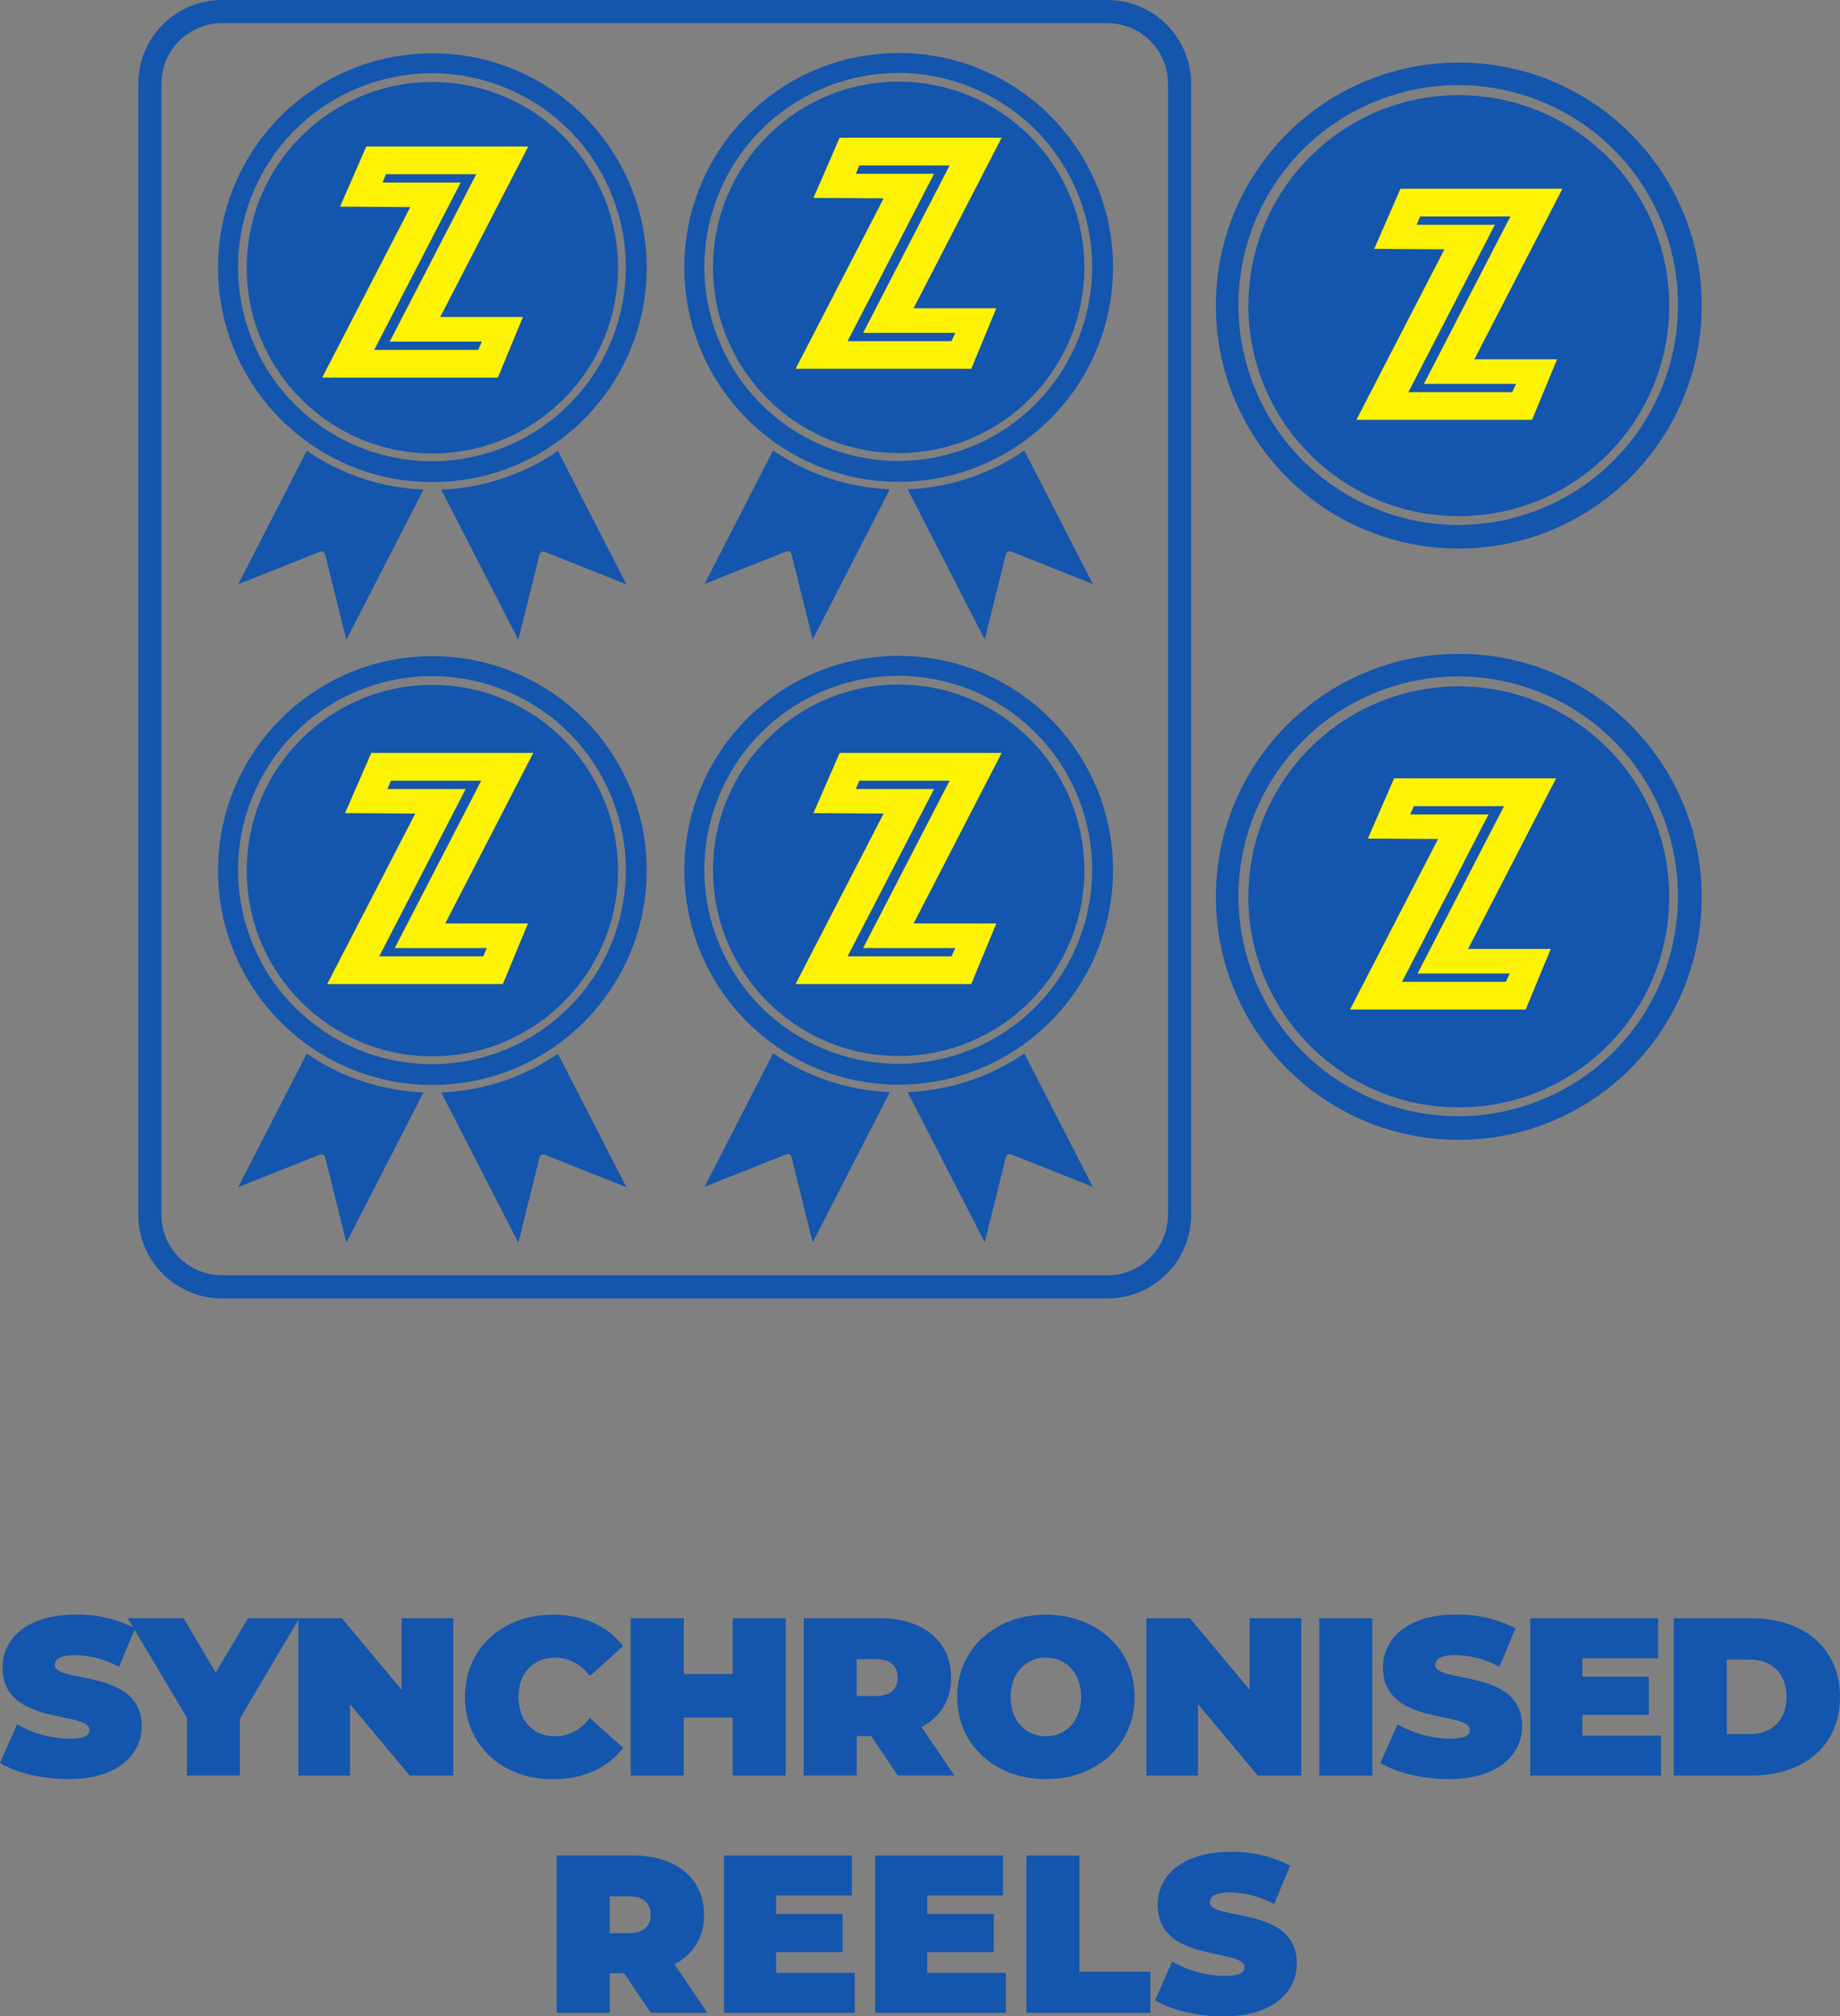
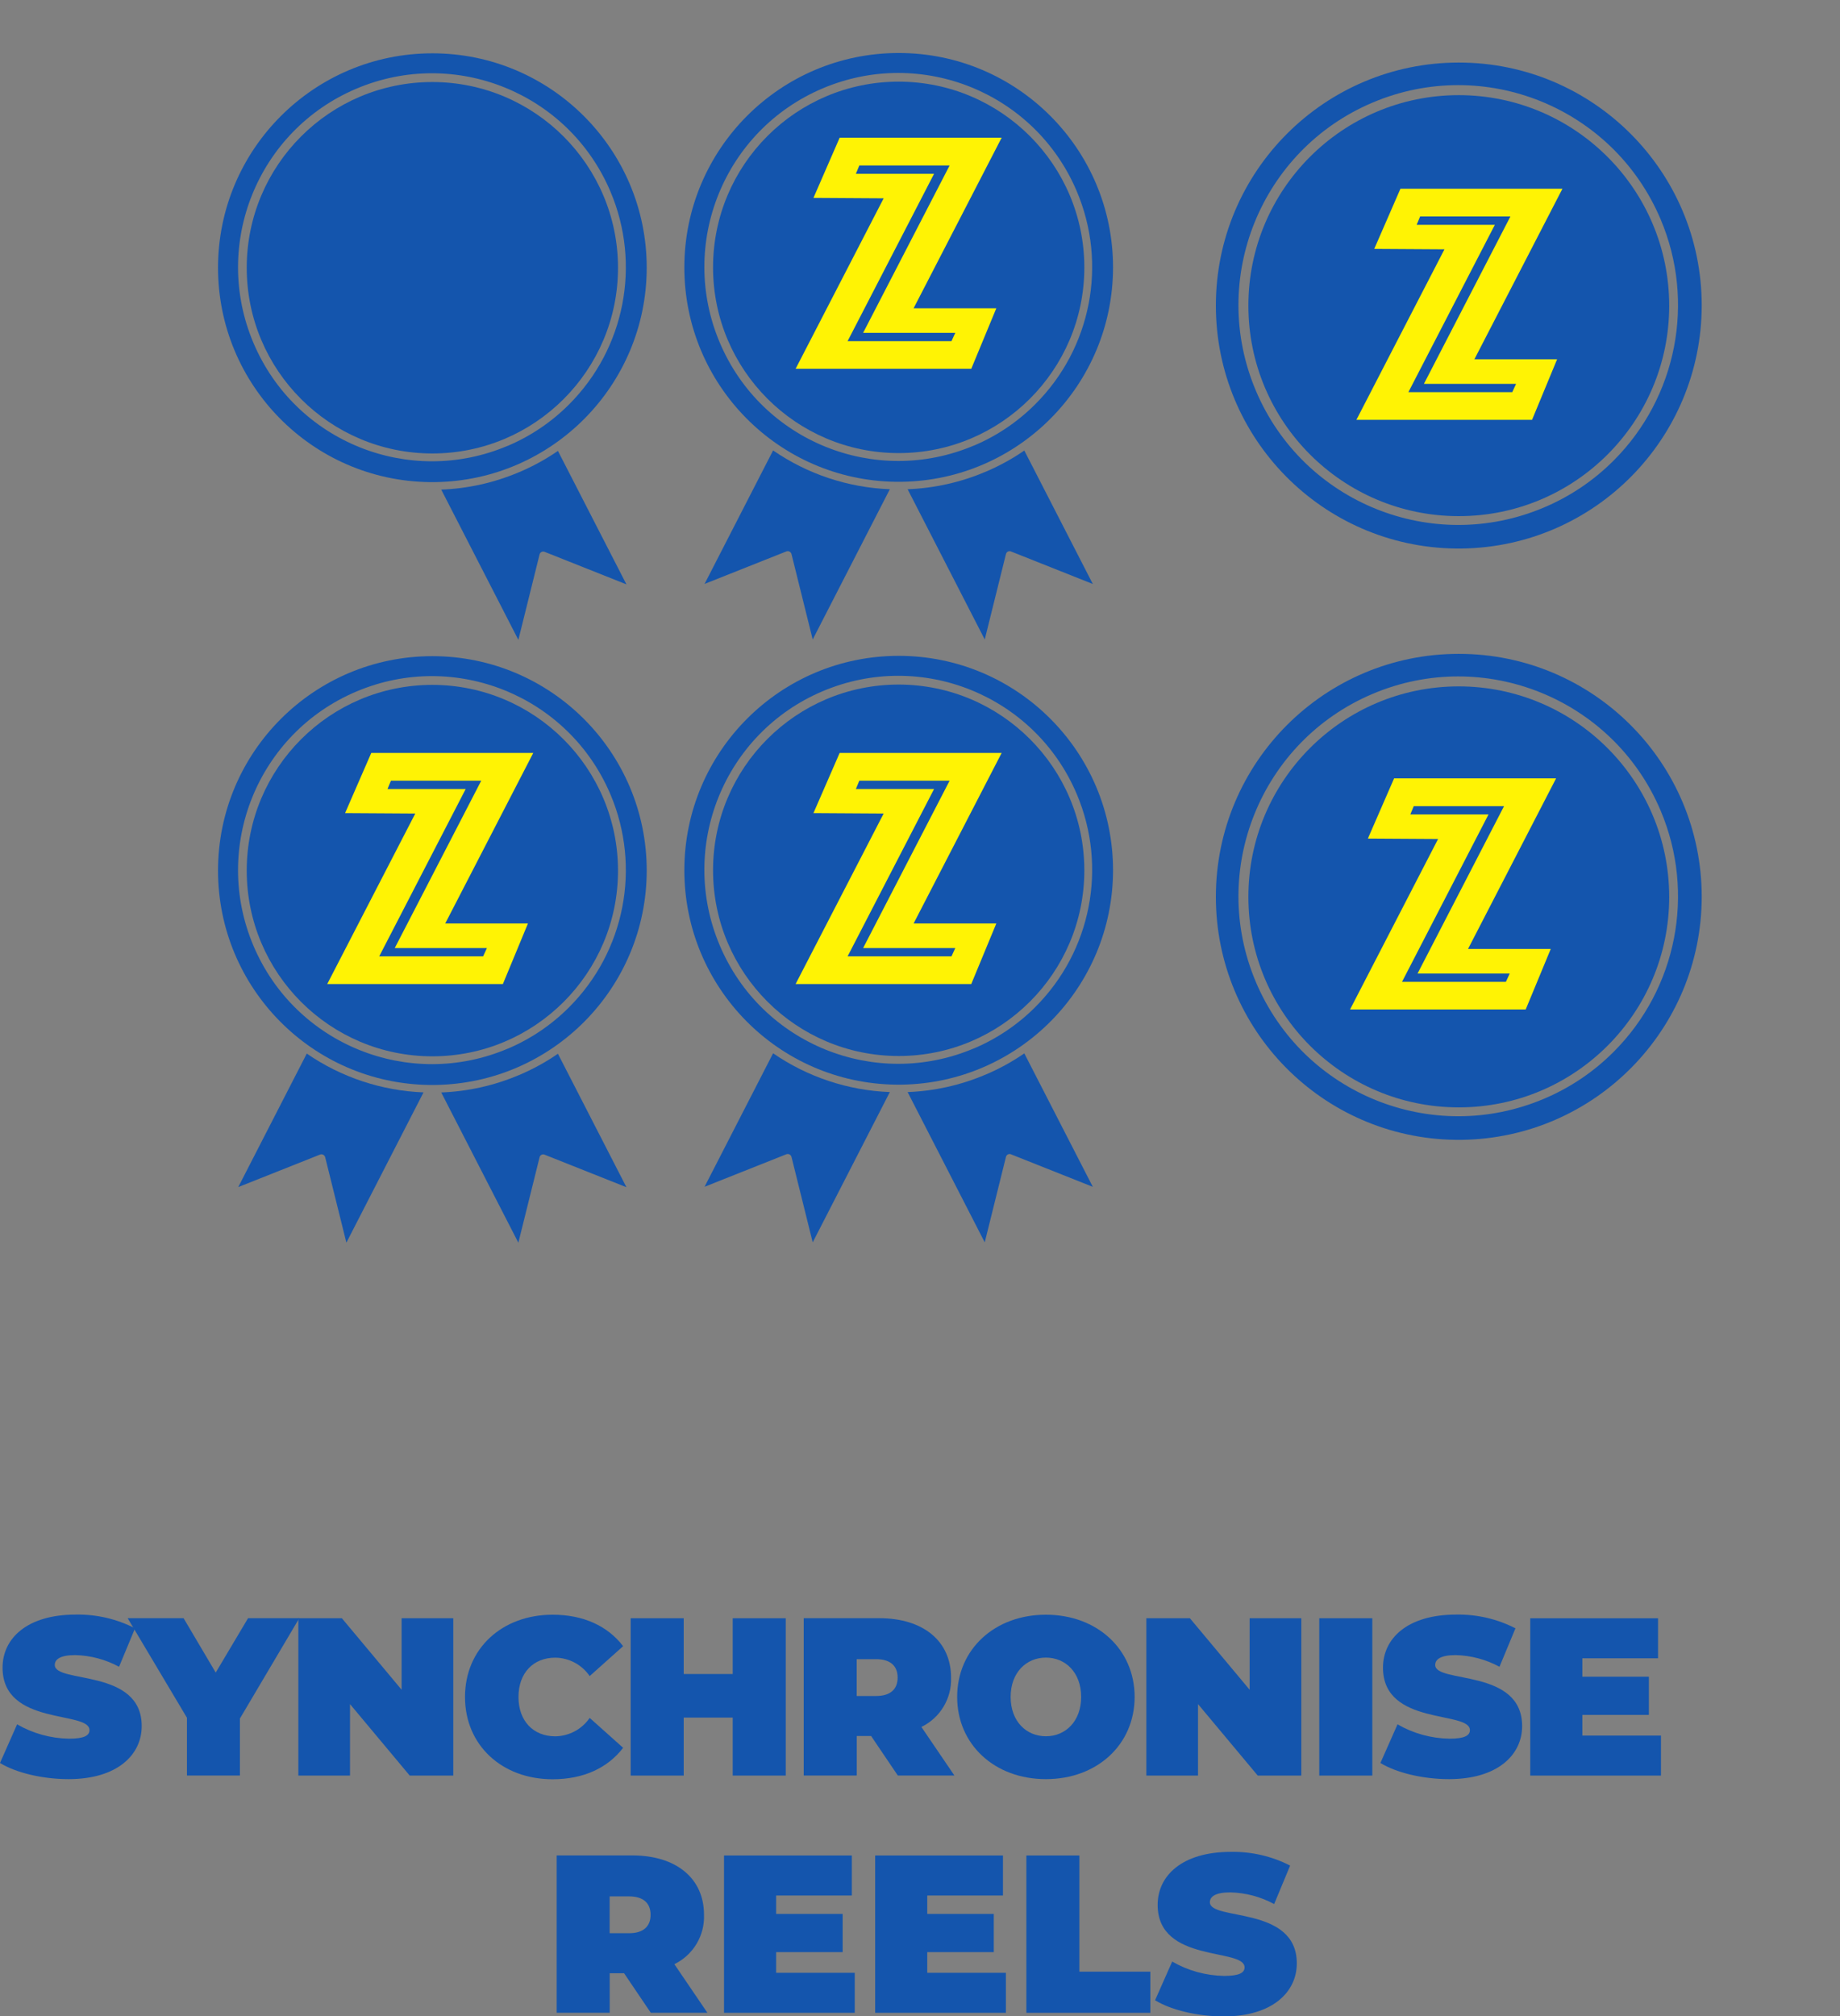
<svg xmlns="http://www.w3.org/2000/svg" id="Layer_1" data-name="Layer 1" viewBox="0 0 294.87 323">
  <rect x="0" y="0" width="294.87" height="323" fill="#808080" stroke="none" />
  <defs>
    <style>
      .cls-1 {
        fill: #fff304;
        fill-rule: evenodd;
      }

      .cls-2 {
        fill: #1455ad;
      }
    </style>
  </defs>
  <path class="cls-2" d="m0,282.41l2.74-6.19c2.53,1.46,5.39,2.25,8.32,2.3,2.41,0,3.28-.5,3.28-1.37,0-3.17-13.93-.61-13.93-10.01,0-4.68,3.92-8.5,11.73-8.5,3.3-.06,6.56.69,9.5,2.2l-2.56,6.16c-2.16-1.17-4.56-1.81-7.02-1.87-2.48,0-3.28.72-3.28,1.58,0,3.02,13.93.5,13.93,9.79,0,4.61-3.92,8.5-11.73,8.5-4.21,0-8.46-1.04-10.98-2.59Z" />
  <path class="cls-2" d="m38.45,275.28v9.14h-8.49v-9.25l-9.5-15.95h8.96l5.15,8.71,5.18-8.71h8.21l-9.5,16.05Z" />
  <path class="cls-2" d="m72.64,259.23v25.2h-6.98l-9.57-11.45v11.45h-8.28v-25.2h6.98l9.57,11.45v-11.45h8.28Z" />
  <path class="cls-2" d="m74.52,271.83c0-7.74,5.94-13.17,14.04-13.17,4.93,0,8.82,1.8,11.3,5.04l-5.36,4.79c-1.25-1.82-3.3-2.92-5.51-2.95-3.53,0-5.9,2.45-5.9,6.3s2.38,6.3,5.9,6.3c2.21-.03,4.26-1.13,5.51-2.95l5.36,4.79c-2.48,3.24-6.37,5.04-11.3,5.04-8.1,0-14.04-5.44-14.04-13.17Z" />
  <path class="cls-2" d="m125.92,259.23v25.2h-8.5v-9.29h-7.85v9.29h-8.5v-25.2h8.5v8.93h7.85v-8.93h8.5Z" />
  <path class="cls-2" d="m139.6,278.09h-2.3v6.33h-8.5v-25.2h12.13c7.02,0,11.48,3.67,11.48,9.5.13,3.35-1.74,6.46-4.75,7.92l5.29,7.78h-9.07l-4.28-6.33Zm.79-12.31h-3.1v5.9h3.1c2.34,0,3.46-1.12,3.46-2.95s-1.12-2.95-3.46-2.95h0Z" />
-   <path class="cls-2" d="m153.39,271.83c0-7.63,6.01-13.17,14.22-13.17s14.22,5.54,14.22,13.17-6.01,13.17-14.22,13.17-14.22-5.54-14.22-13.17Zm19.87,0c0-3.92-2.52-6.3-5.65-6.3s-5.65,2.38-5.65,6.3,2.52,6.3,5.65,6.3,5.65-2.38,5.65-6.3h0Z" />
+   <path class="cls-2" d="m153.39,271.83c0-7.63,6.01-13.17,14.22-13.17s14.22,5.54,14.22,13.17-6.01,13.17-14.22,13.17-14.22-5.54-14.22-13.17m19.87,0c0-3.92-2.52-6.3-5.65-6.3s-5.65,2.38-5.65,6.3,2.52,6.3,5.65,6.3,5.65-2.38,5.65-6.3h0Z" />
  <path class="cls-2" d="m208.54,259.23v25.2h-6.98l-9.57-11.45v11.45h-8.28v-25.2h6.98l9.57,11.45v-11.45h8.28Z" />
  <path class="cls-2" d="m211.42,259.23h8.5v25.2h-8.5v-25.2Z" />
  <path class="cls-2" d="m221.22,282.41l2.74-6.19c2.53,1.46,5.39,2.25,8.32,2.3,2.41,0,3.28-.5,3.28-1.37,0-3.17-13.93-.61-13.93-10.01,0-4.68,3.92-8.5,11.73-8.5,3.3-.06,6.56.69,9.5,2.2l-2.56,6.16c-2.16-1.17-4.56-1.81-7.02-1.87-2.48,0-3.28.72-3.28,1.58,0,3.02,13.93.5,13.93,9.79,0,4.61-3.92,8.5-11.73,8.5-4.21,0-8.46-1.04-10.98-2.59Z" />
  <path class="cls-2" d="m266.18,278.02v6.41h-20.95v-25.2h20.48v6.41h-12.13v2.95h10.66v6.12h-10.66v3.31h12.6Z" />
-   <path class="cls-2" d="m268.23,259.23h12.42c8.42,0,14.22,4.79,14.22,12.6s-5.79,12.6-14.22,12.6h-12.42v-25.2Zm12.06,18.57c3.56,0,6.01-2.12,6.01-5.98s-2.45-5.98-6.01-5.98h-3.56v11.95h3.56Z" />
  <path class="cls-2" d="m100.01,316.09h-2.3v6.33h-8.5v-25.2h12.13c7.02,0,11.48,3.67,11.48,9.5.13,3.35-1.74,6.46-4.75,7.92l5.29,7.78h-9.07l-4.28-6.33Zm.79-12.31h-3.1v5.9h3.1c2.34,0,3.46-1.12,3.46-2.95s-1.12-2.95-3.46-2.95h0Z" />
  <path class="cls-2" d="m136.98,316.02v6.41h-20.95v-25.2h20.48v6.41h-12.13v2.95h10.66v6.12h-10.66v3.31h12.6Z" />
  <path class="cls-2" d="m161.2,316.02v6.41h-20.95v-25.2h20.48v6.41h-12.13v2.95h10.66v6.12h-10.66v3.31h12.6Z" />
  <path class="cls-2" d="m164.48,297.23h8.5v18.61h11.37v6.59h-19.87v-25.2Z" />
  <path class="cls-2" d="m185.11,320.41l2.74-6.19c2.53,1.46,5.39,2.25,8.32,2.3,2.41,0,3.28-.5,3.28-1.37,0-3.17-13.93-.61-13.93-10.01,0-4.68,3.92-8.49,11.73-8.49,3.3-.06,6.56.69,9.5,2.2l-2.56,6.16c-2.16-1.17-4.56-1.81-7.02-1.87-2.48,0-3.28.72-3.28,1.58,0,3.02,13.93.5,13.93,9.79,0,4.61-3.92,8.5-11.73,8.5-4.21,0-8.46-1.04-10.98-2.59Z" />
-   <path class="cls-2" d="m49.16,72.21l-10.98,21.38,13.11-5.21c.31-.12.66.03.79.34.01.03.02.05.03.08l3.4,13.69,12.36-24.07c-6.7-.26-13.18-2.41-18.7-6.21h0Z" />
  <path class="cls-2" d="m69.29,13.14c-16.43,0-29.75,13.32-29.75,29.75,0,16.43,13.32,29.75,29.75,29.75,16.43,0,29.75-13.32,29.75-29.75h0c-.02-16.42-13.33-29.73-29.75-29.75Z" />
  <path class="cls-2" d="m103.64,42.89c0-18.97-15.38-34.35-34.35-34.35-18.97,0-34.35,15.38-34.35,34.35,0,18.79,15.1,34.09,33.89,34.34h.04c.14,0,.28,0,.42,0s.28,0,.42,0h.04c18.78-.27,33.87-15.56,33.89-34.34Zm-22.29,28.53c-15.8,6.7-34.04-.68-40.73-16.48-6.7-15.8.68-34.04,16.48-40.73,15.8-6.7,34.04.68,40.73,16.48,4.94,11.66,2.32,25.15-6.64,34.1-2.82,2.83-6.16,5.08-9.84,6.64Z" />
  <path class="cls-2" d="m83.13,75.66c-3.94,1.67-8.15,2.61-12.42,2.77l12.36,24.07,3.4-13.69c.08-.33.41-.52.73-.44.03,0,.05.02.08.03l13.11,5.21-10.98-21.38c-1.97,1.36-4.08,2.51-6.29,3.44Z" />
  <path class="cls-2" d="m123.89,72.16l-10.98,21.38,13.11-5.21c.31-.12.66.03.79.34.01.03.02.05.03.08l3.4,13.69,12.36-24.07c-6.7-.26-13.18-2.41-18.7-6.21h0Z" />
  <path class="cls-2" d="m144.02,13.08c-16.43,0-29.75,13.32-29.75,29.75,0,16.43,13.32,29.75,29.75,29.75,16.43,0,29.75-13.32,29.75-29.75-.02-16.42-13.33-29.73-29.75-29.75Z" />
  <path class="cls-2" d="m178.37,42.84c0-18.97-15.38-34.35-34.35-34.35-18.97,0-34.35,15.38-34.35,34.35,0,18.79,15.1,34.09,33.89,34.34h.04c.14,0,.28,0,.42,0s.28,0,.42,0h.04c18.78-.27,33.87-15.56,33.89-34.34Zm-22.29,28.53c-15.8,6.7-34.04-.68-40.73-16.48-6.7-15.8.68-34.04,16.48-40.73,15.8-6.7,34.04.68,40.73,16.48,4.94,11.66,2.32,25.15-6.64,34.1-2.82,2.83-6.16,5.08-9.84,6.64Z" />
  <path class="cls-2" d="m157.87,75.6c-3.94,1.67-8.15,2.61-12.42,2.77l12.36,24.07,3.4-13.69c.08-.33.41-.52.73-.44.03,0,.05.02.08.03l13.11,5.21-10.98-21.38c-1.97,1.36-4.08,2.51-6.29,3.44Z" />
  <path class="cls-2" d="m49.16,168.78l-10.98,21.38,13.11-5.21c.31-.12.66.03.79.34.01.03.02.05.03.08l3.4,13.69,12.36-24.07c-6.7-.26-13.18-2.41-18.7-6.21Z" />
  <path class="cls-2" d="m69.29,109.71c-16.43,0-29.75,13.32-29.75,29.75,0,16.43,13.32,29.75,29.75,29.75,16.43,0,29.75-13.32,29.75-29.75h0c-.02-16.42-13.33-29.73-29.75-29.75Z" />
  <path class="cls-2" d="m103.64,139.46c0-18.97-15.38-34.35-34.35-34.35-18.97,0-34.35,15.38-34.35,34.35,0,18.79,15.1,34.09,33.89,34.34h.04c.14,0,.28,0,.42,0s.28,0,.42,0h.04c18.78-.27,33.87-15.56,33.89-34.34Zm-22.29,28.53c-15.8,6.7-34.04-.68-40.73-16.48-6.7-15.8.68-34.04,16.48-40.73,15.8-6.7,34.04.68,40.73,16.48,4.94,11.66,2.32,25.15-6.64,34.1-2.82,2.83-6.16,5.08-9.84,6.64Z" />
  <path class="cls-2" d="m83.13,172.23c-3.94,1.67-8.15,2.61-12.42,2.77l12.36,24.07,3.4-13.69c.08-.33.41-.52.73-.44.03,0,.05.02.08.03l13.11,5.21-10.98-21.38c-1.97,1.36-4.08,2.51-6.29,3.44Z" />
  <path class="cls-2" d="m123.89,168.73l-10.98,21.38,13.11-5.21c.31-.12.66.03.79.34.01.03.02.05.03.08l3.4,13.69,12.36-24.07c-6.7-.26-13.18-2.41-18.7-6.21h0Z" />
  <path class="cls-2" d="m144.02,109.66c-16.43,0-29.75,13.32-29.75,29.75,0,16.43,13.32,29.75,29.75,29.75,16.43,0,29.75-13.32,29.75-29.75-.02-16.42-13.33-29.73-29.75-29.75Z" />
  <path class="cls-2" d="m178.37,139.41c0-18.97-15.38-34.35-34.35-34.35-18.97,0-34.35,15.38-34.35,34.35,0,18.79,15.1,34.09,33.89,34.34h.04c.14,0,.28,0,.42,0s.28,0,.42,0h.04c18.78-.27,33.87-15.56,33.89-34.34Zm-22.29,28.53c-15.8,6.7-34.04-.68-40.73-16.48-6.7-15.8.68-34.04,16.48-40.73,15.8-6.7,34.04.68,40.73,16.48,4.94,11.66,2.32,25.15-6.64,34.1-2.82,2.83-6.16,5.08-9.84,6.64Z" />
  <path class="cls-2" d="m157.87,172.17c-3.94,1.67-8.15,2.61-12.42,2.77l12.36,24.07,3.4-13.69c.08-.33.41-.52.73-.44.03,0,.05.02.08.03l13.11,5.21-10.98-21.38c-1.97,1.36-4.08,2.51-6.29,3.44Z" />
  <path class="cls-2" d="m233.78,15.24c-18.62,0-33.72,15.1-33.72,33.72,0,18.62,15.1,33.72,33.72,33.72,18.62,0,33.72-15.1,33.72-33.72h0c-.02-18.61-15.11-33.7-33.72-33.72Z" />
  <path class="cls-2" d="m272.71,48.95c0-21.5-17.43-38.93-38.93-38.93-21.5,0-38.93,17.43-38.93,38.93,0,21.3,17.11,38.64,38.41,38.92h.04c.16,0,.32,0,.48,0s.32,0,.48,0h.04c21.28-.31,38.38-17.64,38.41-38.93Zm-25.27,32.34c-17.91,7.59-38.58-.77-46.17-18.68-7.59-17.91.77-38.58,18.68-46.17,17.91-7.59,38.58.77,46.17,18.68,5.6,13.21,2.62,28.5-7.52,38.65-3.2,3.21-6.99,5.76-11.16,7.52h0Z" />
  <path class="cls-2" d="m233.78,109.95c-18.62,0-33.72,15.1-33.72,33.72,0,18.62,15.1,33.72,33.72,33.72,18.62,0,33.72-15.1,33.72-33.72h0c-.02-18.61-15.11-33.7-33.72-33.72Z" />
  <path class="cls-2" d="m272.71,143.67c0-21.5-17.43-38.93-38.93-38.93-21.5,0-38.93,17.43-38.93,38.93,0,21.3,17.11,38.64,38.41,38.92h.04c.16,0,.32,0,.48,0s.32,0,.48,0h.04c21.28-.31,38.38-17.64,38.41-38.93Zm-25.27,32.34c-17.91,7.59-38.58-.77-46.17-18.68-7.59-17.91.77-38.58,18.68-46.17,17.91-7.59,38.58.77,46.17,18.68,5.6,13.21,2.62,28.5-7.52,38.65-3.2,3.21-6.99,5.76-11.16,7.52h0Z" />
-   <path class="cls-2" d="m177.47,208H35.58c-7.41,0-13.41-6.01-13.42-13.42V13.42c0-7.41,6.01-13.41,13.42-13.42h141.89c7.41,0,13.41,6.01,13.42,13.42v181.16c0,7.41-6.01,13.41-13.42,13.42ZM35.58,3.71c-5.36,0-9.7,4.35-9.71,9.71v181.16c0,5.36,4.35,9.7,9.71,9.71h141.89c5.36,0,9.7-4.35,9.71-9.71V13.42c0-5.36-4.35-9.7-9.71-9.71H35.58Z" />
-   <path class="cls-1" d="m76.63,56.05h-16.66l13.86-26.81h-12.53l.55-1.33h14.47l-13.86,26.81h14.77l-.61,1.33Zm7.18-5.27h-13.26s14.11-27.32,14.11-27.32h-25.96s-1.4,3.21-4.2,9.64l11.25.07-14.11,27.31h28.15l4.02-9.71Z" />
  <path class="cls-1" d="m152.49,54.65h-16.66l13.86-26.81h-12.53l.55-1.33h14.47l-13.86,26.81h14.77l-.61,1.33Zm7.18-5.27h-13.26s14.11-27.32,14.11-27.32h-25.96s-1.4,3.21-4.2,9.64l11.25.07-14.11,27.31h28.15l4.02-9.71Z" />
  <path class="cls-1" d="m152.49,153.2h-16.66l13.86-26.81h-12.53l.55-1.33h14.47l-13.86,26.81h14.77l-.61,1.33Zm7.18-5.27h-13.26s14.11-27.32,14.11-27.32h-25.96s-1.4,3.21-4.2,9.64l11.25.07-14.11,27.31h28.15l4.02-9.71Z" />
  <path class="cls-1" d="m77.43,153.2h-16.66l13.86-26.81h-12.53l.55-1.33h14.47l-13.86,26.81h14.77l-.61,1.33Zm7.18-5.27h-13.26s14.11-27.32,14.11-27.32h-25.96s-1.4,3.21-4.2,9.64l11.25.07-14.11,27.31h28.15l4.02-9.71Z" />
  <path class="cls-1" d="m242.36,62.82h-16.66l13.86-26.81h-12.53l.55-1.33h14.47l-13.86,26.81h14.77l-.61,1.33Zm7.18-5.27h-13.26s14.11-27.32,14.11-27.32h-25.96s-1.4,3.21-4.2,9.64l11.25.07-14.11,27.31h28.15l4.02-9.71Z" />
  <path class="cls-1" d="m241.34,157.28h-16.66l13.86-26.81h-12.53l.55-1.33h14.47l-13.86,26.81h14.77l-.61,1.33Zm7.18-5.27h-13.26s14.11-27.32,14.11-27.32h-25.96s-1.4,3.21-4.2,9.64l11.25.07-14.11,27.31h28.15l4.02-9.71Z" />
</svg>